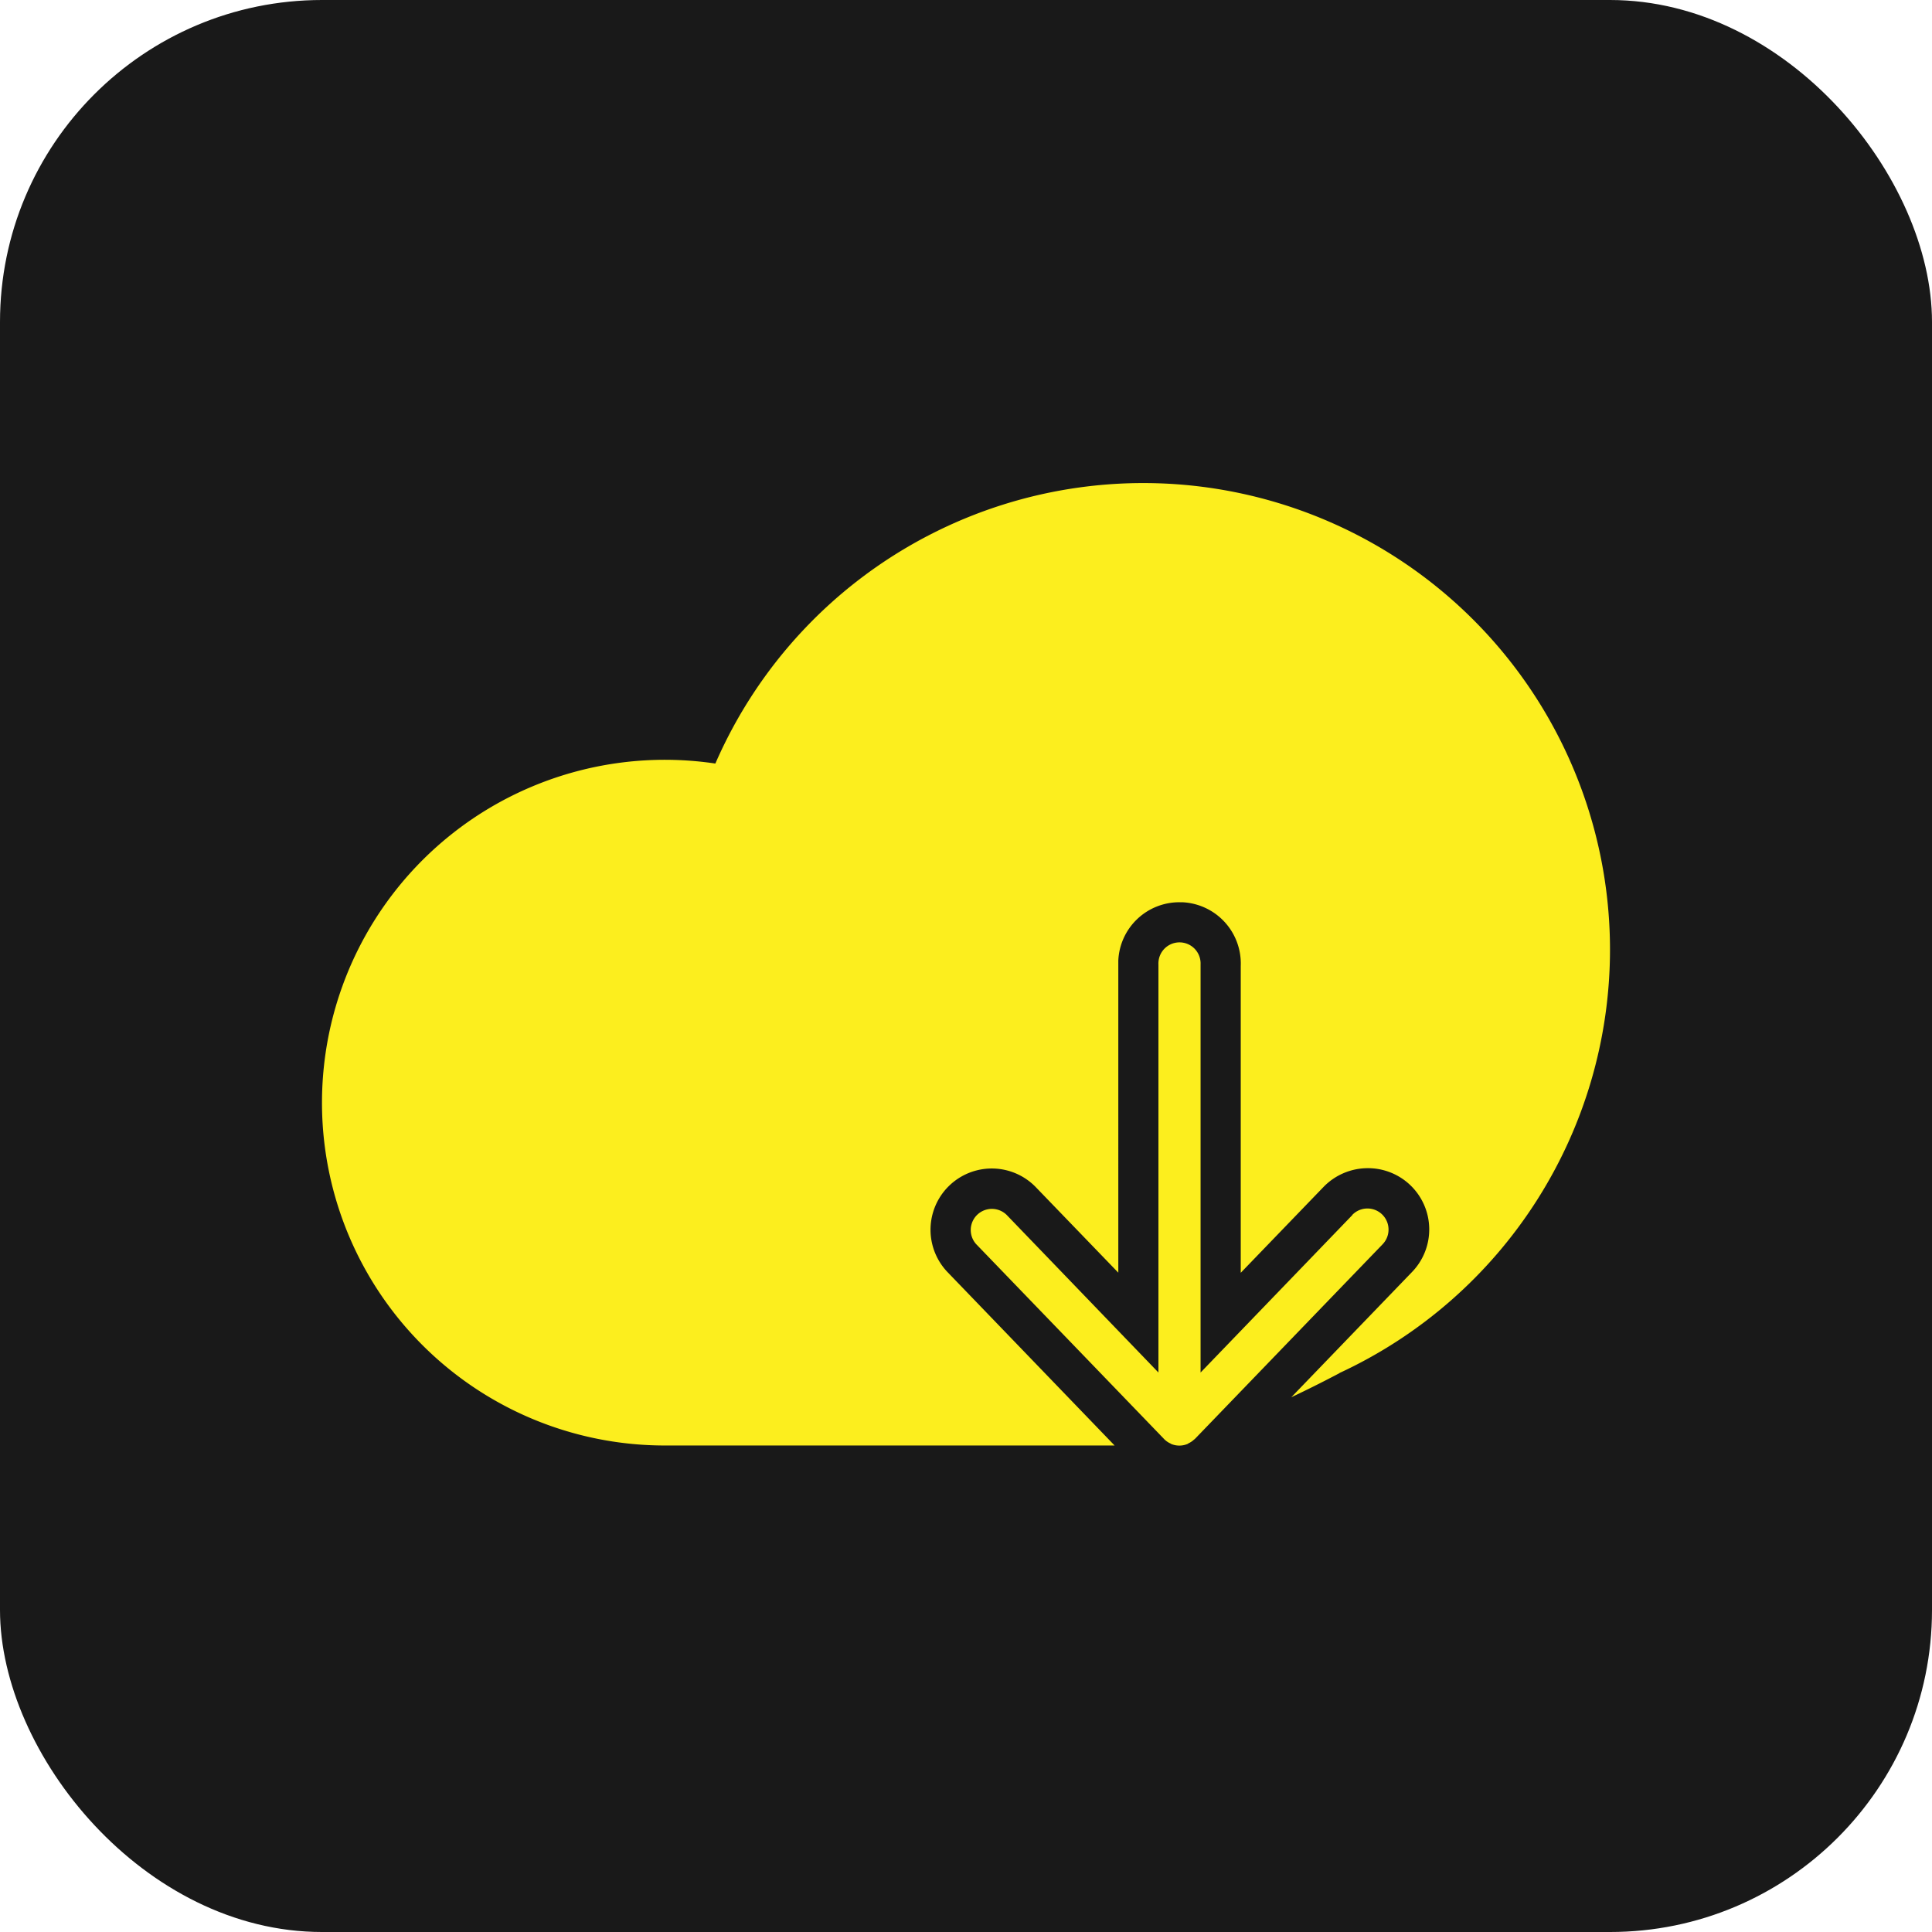
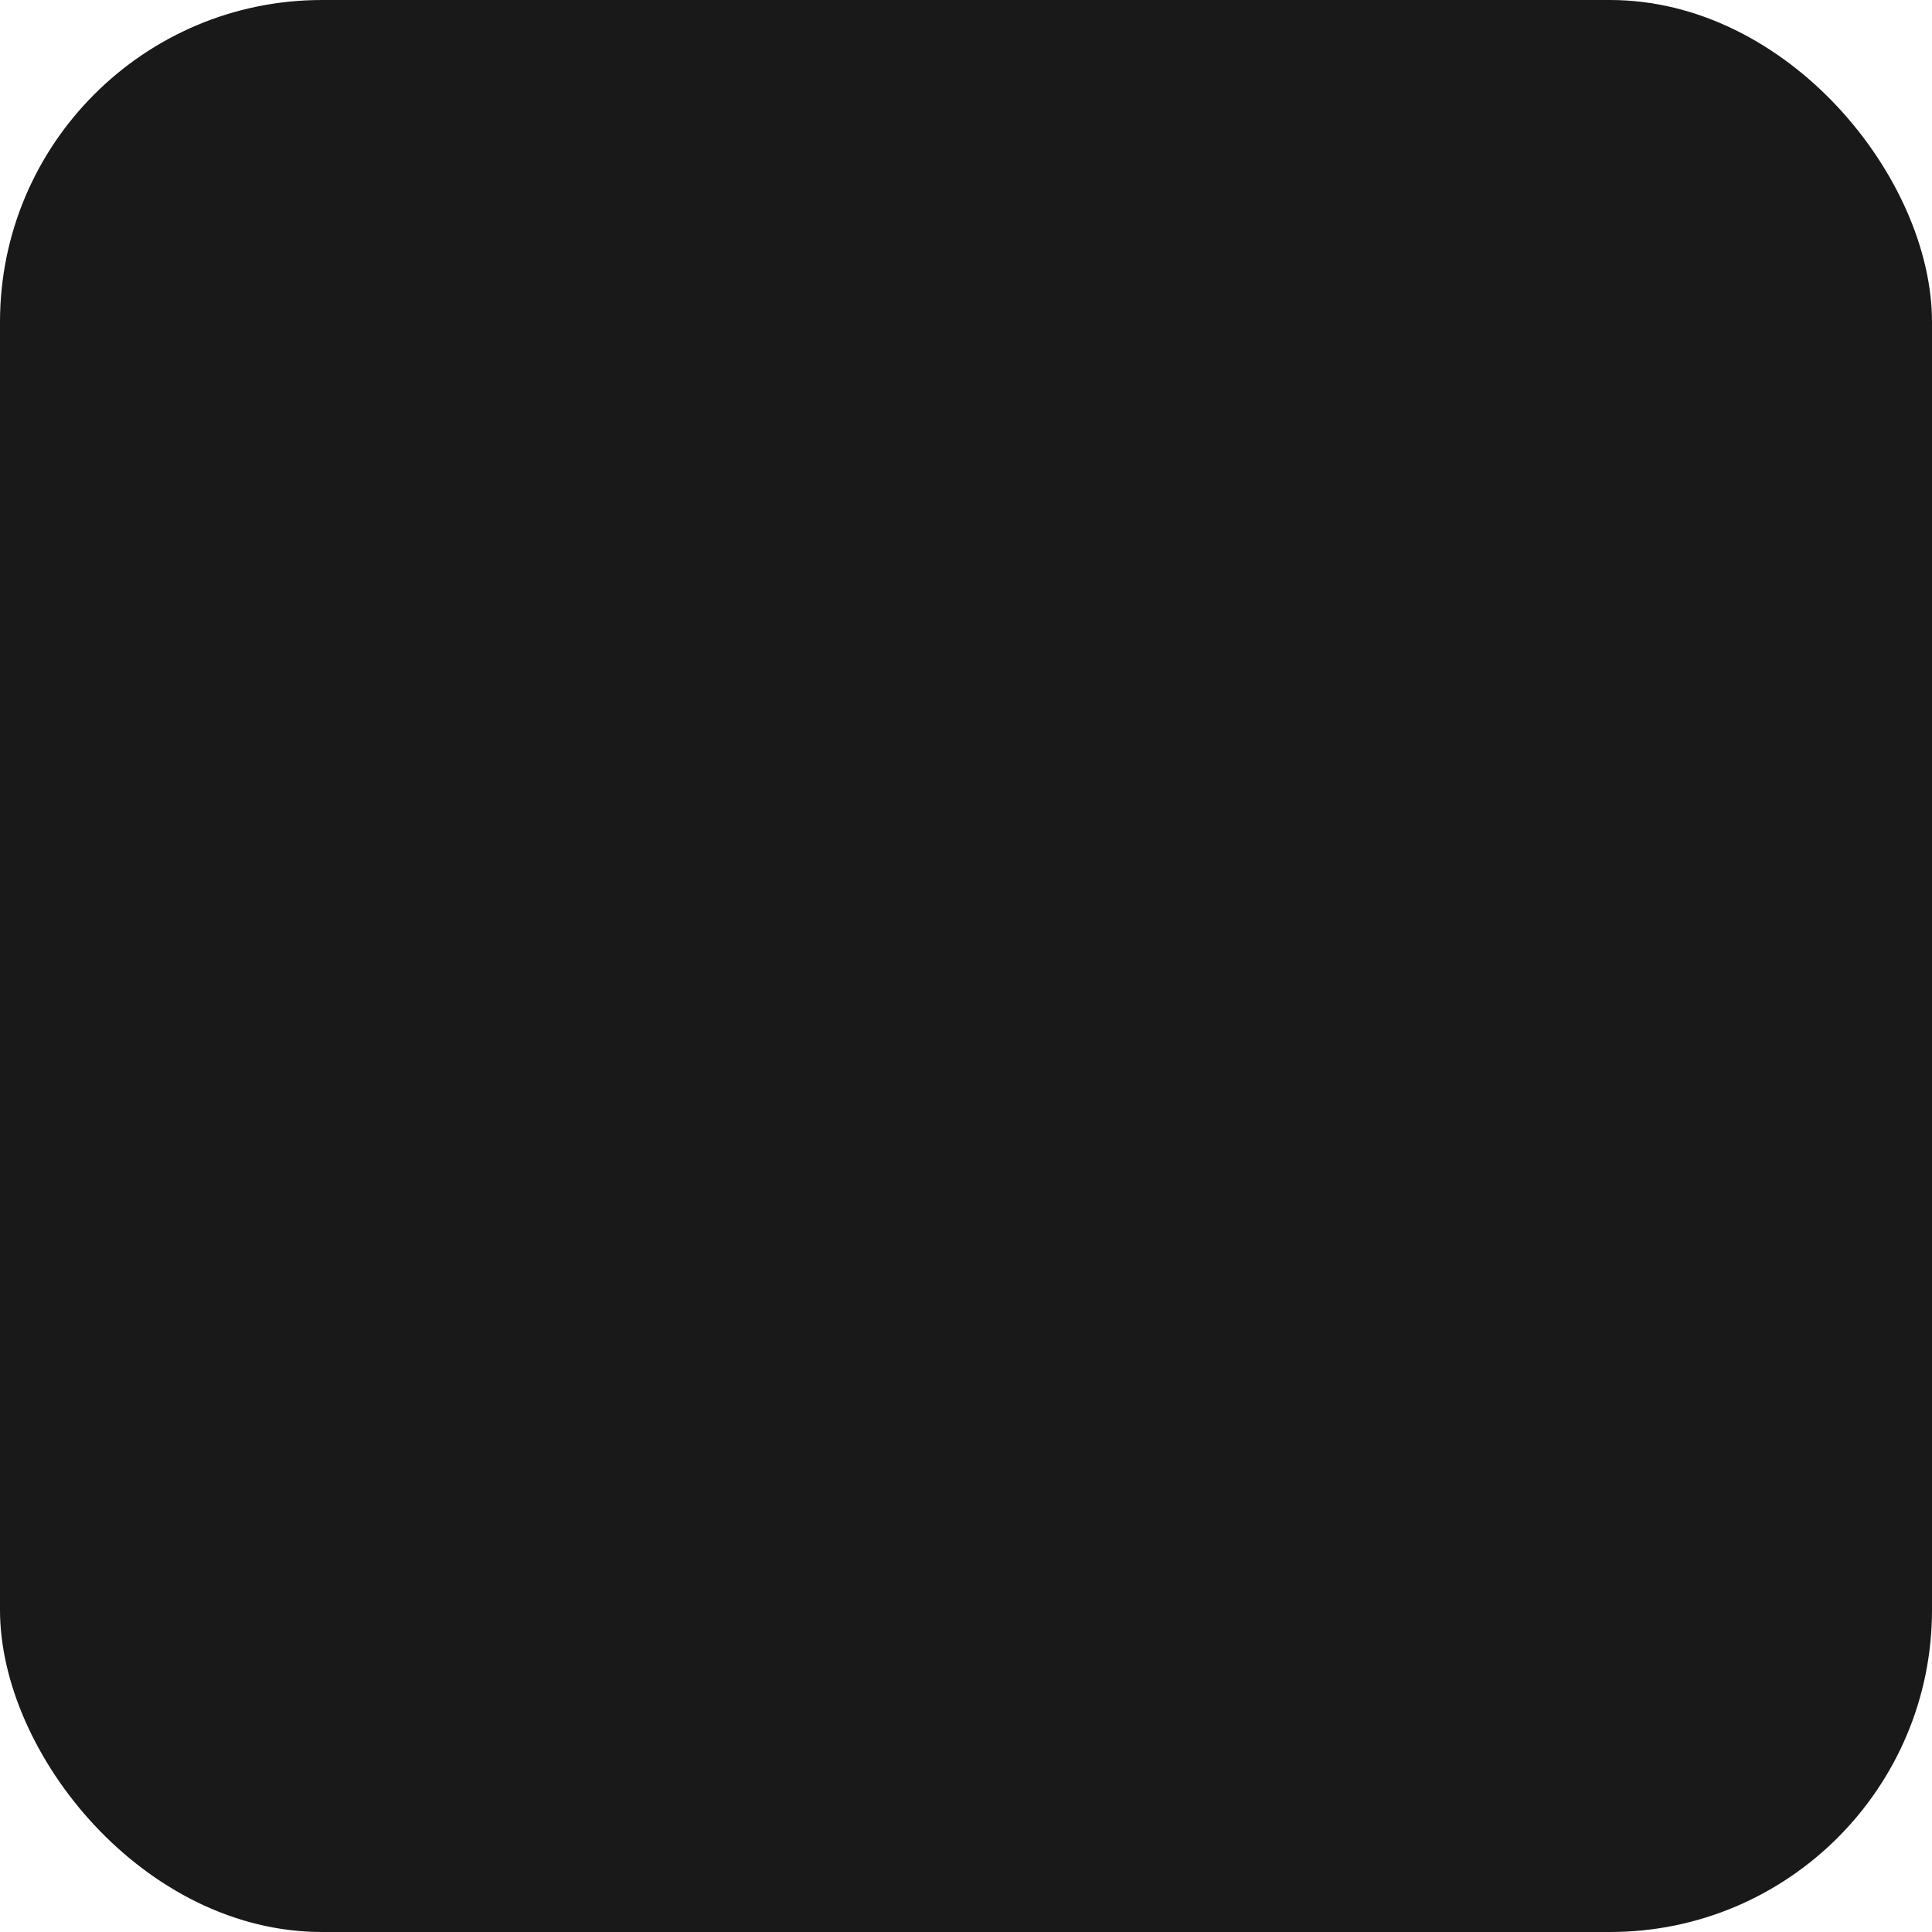
<svg xmlns="http://www.w3.org/2000/svg" width="48" height="48" viewBox="0 0 48 48">
  <defs>
    <clipPath id="clip-path">
-       <rect id="Retângulo_441" data-name="Retângulo 441" width="32" height="23.918" transform="translate(0 0.001)" fill="#fcee1e" />
-     </clipPath>
+       </clipPath>
  </defs>
  <g id="Grupo_1254" data-name="Grupo 1254" transform="translate(8 12)">
    <rect id="Retângulo_440" data-name="Retângulo 440" width="48" height="48" rx="8" transform="translate(-8 -12)" fill="#191919" />
    <g id="Grupo_1253" data-name="Grupo 1253" clip-path="url(#clip-path)">
-       <path id="Caminho_860" data-name="Caminho 860" d="M32,11.594A11.595,11.595,0,0,0,9.773,6.97a8.518,8.518,0,1,0-1.25,16.943H19.692L15.536,19.6a1.522,1.522,0,0,1,2.191-2.113l2.057,2.132V11.866a1.517,1.517,0,0,1,1.52-1.45h.067A1.523,1.523,0,0,1,22.826,12v7.622l2.056-2.132a1.533,1.533,0,0,1,1.1-.467,1.522,1.522,0,0,1,1.1,2.579l-3,3.112c.369-.174.768-.372,1.2-.6h-.007A11.6,11.6,0,0,0,32,11.594" fill="#fcee1e" />
-       <path id="Caminho_861" data-name="Caminho 861" d="M25.6,18.186,21.828,22.1V11.96a.524.524,0,1,0-1.047-.046.353.353,0,0,0,0,.046V22.1L17.01,18.184a.525.525,0,0,0-.756.728l4.673,4.846,0,0a.508.508,0,0,0,.155.106l.014.01a.528.528,0,0,0,.409,0c.008,0,.014-.011.022-.015a.506.506,0,0,0,.146-.1l.005,0,4.673-4.846a.524.524,0,0,0-.755-.728Z" fill="#fcee1e" />
+       <path id="Caminho_860" data-name="Caminho 860" d="M32,11.594A11.595,11.595,0,0,0,9.773,6.97a8.518,8.518,0,1,0-1.25,16.943H19.692L15.536,19.6a1.522,1.522,0,0,1,2.191-2.113V11.866a1.517,1.517,0,0,1,1.52-1.45h.067A1.523,1.523,0,0,1,22.826,12v7.622l2.056-2.132a1.533,1.533,0,0,1,1.1-.467,1.522,1.522,0,0,1,1.1,2.579l-3,3.112c.369-.174.768-.372,1.2-.6h-.007A11.6,11.6,0,0,0,32,11.594" fill="#fcee1e" />
    </g>
  </g>
</svg>